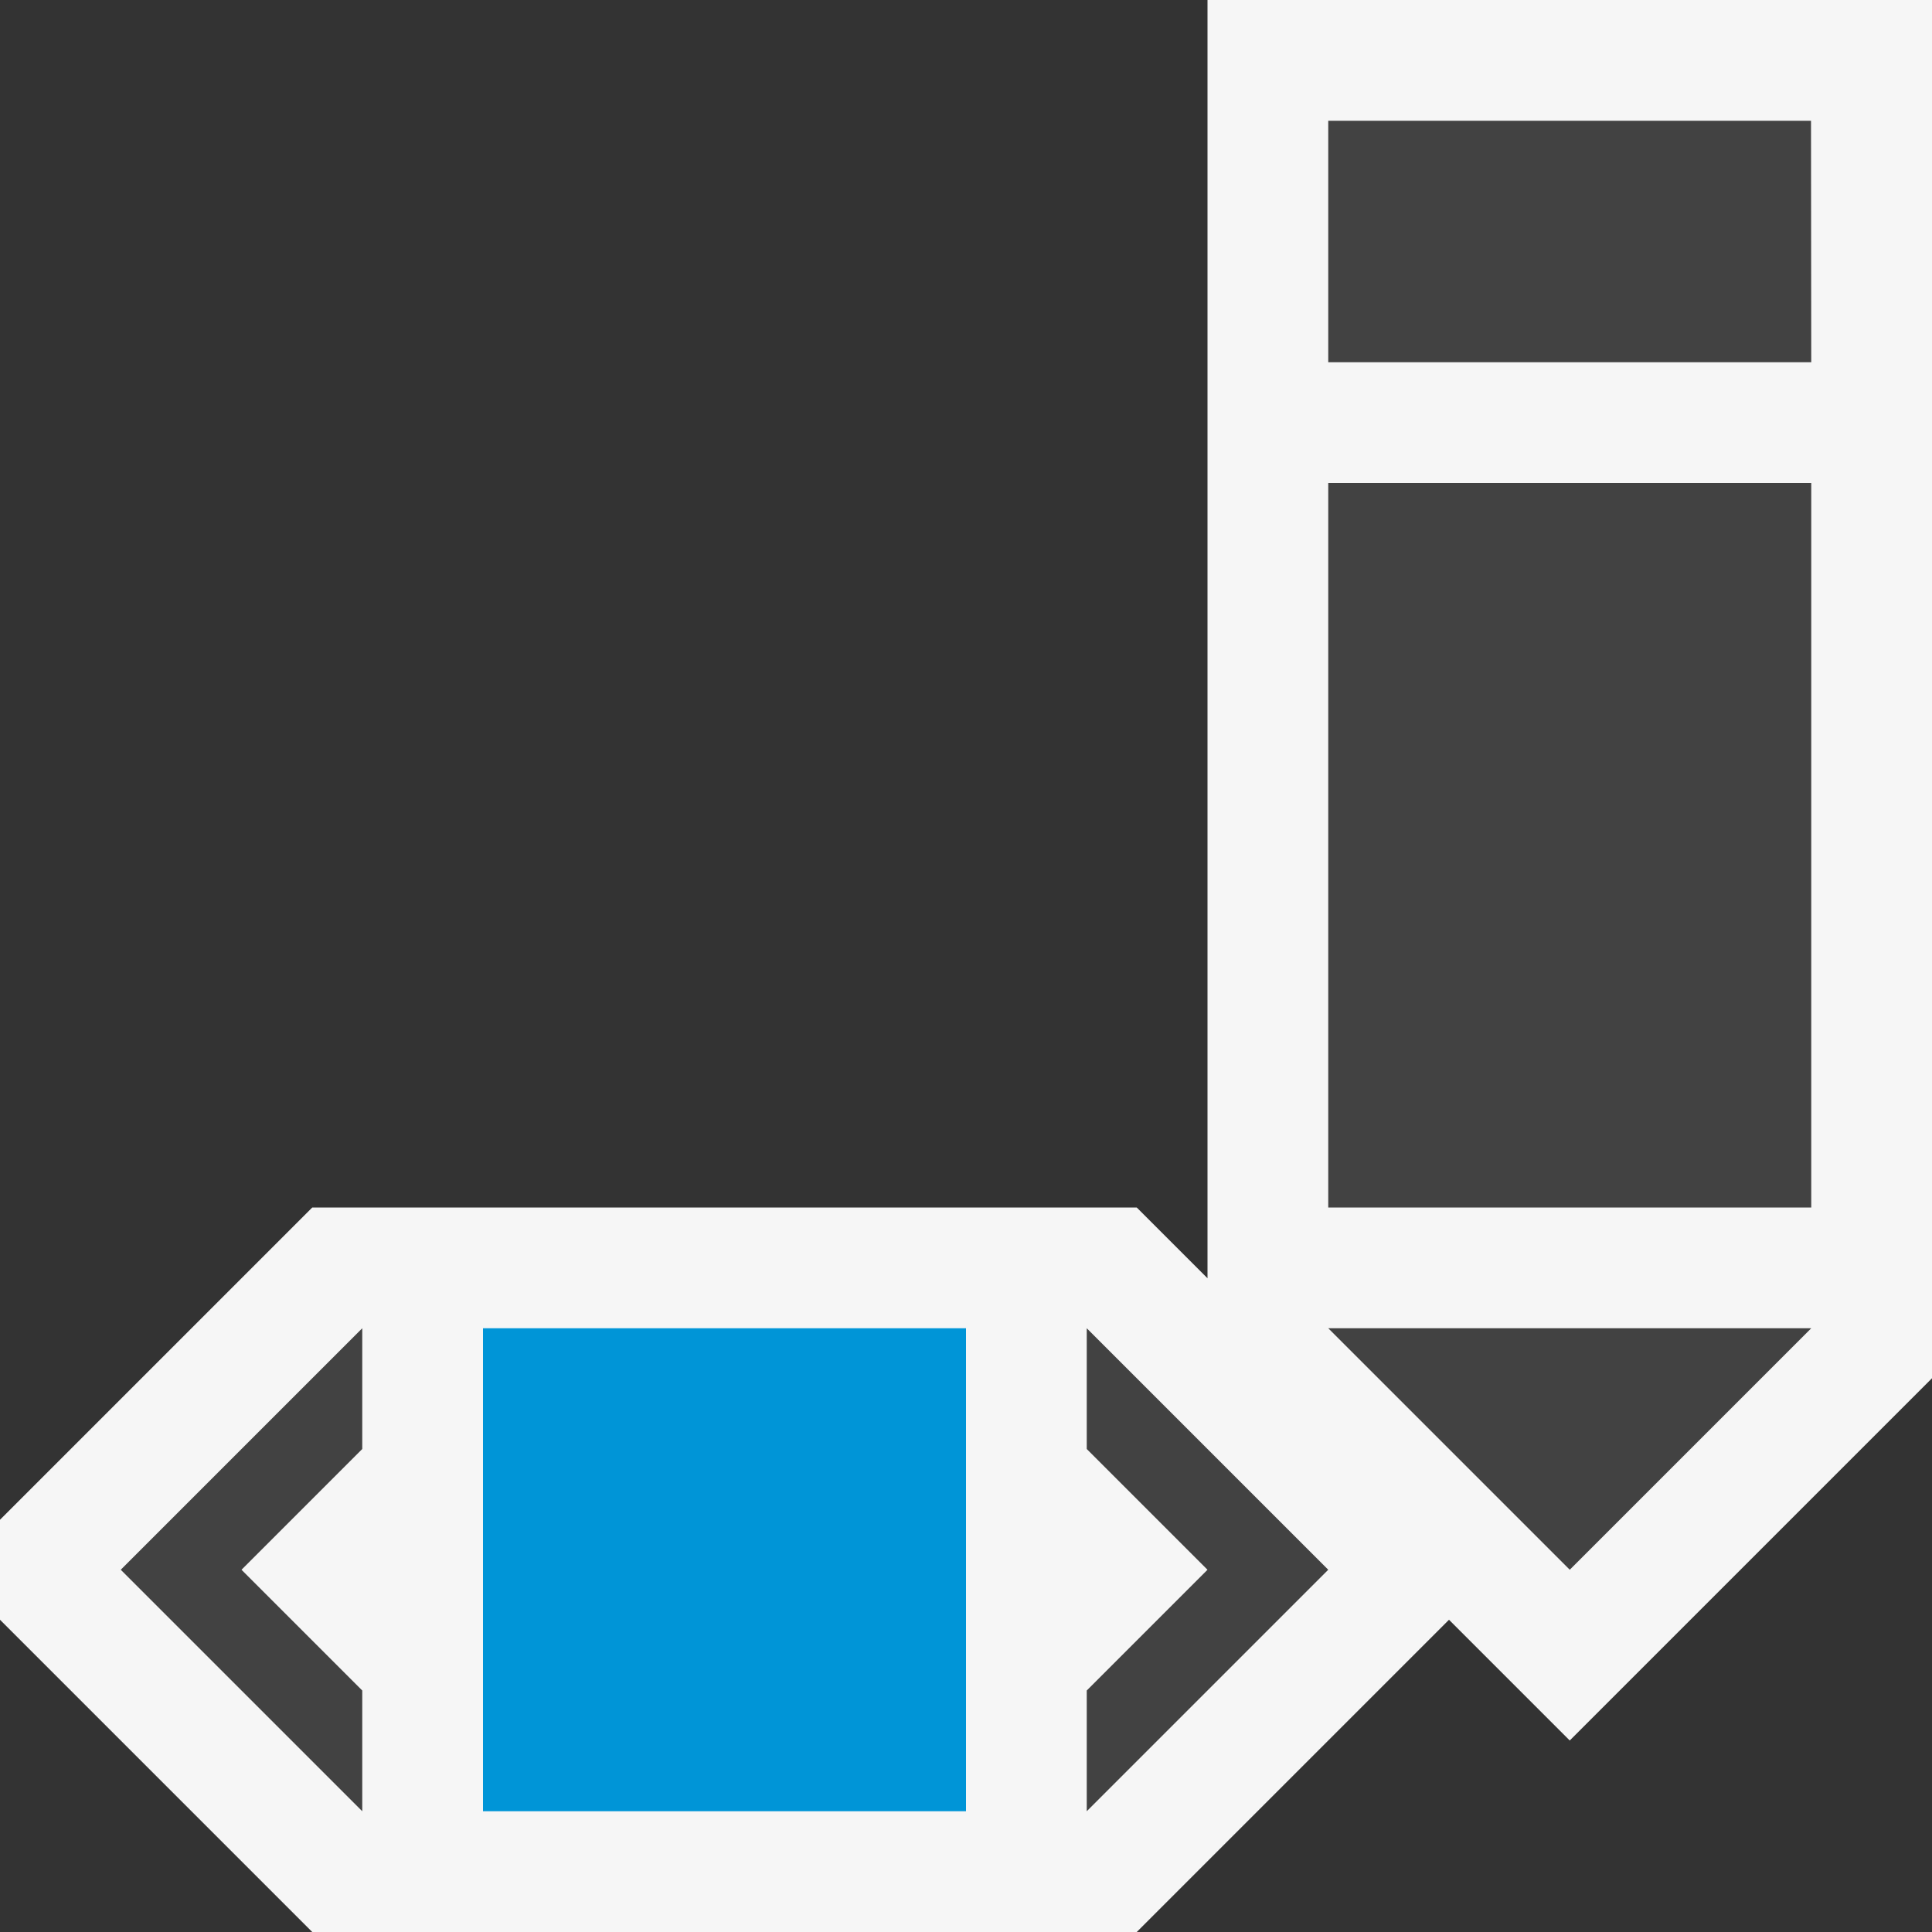
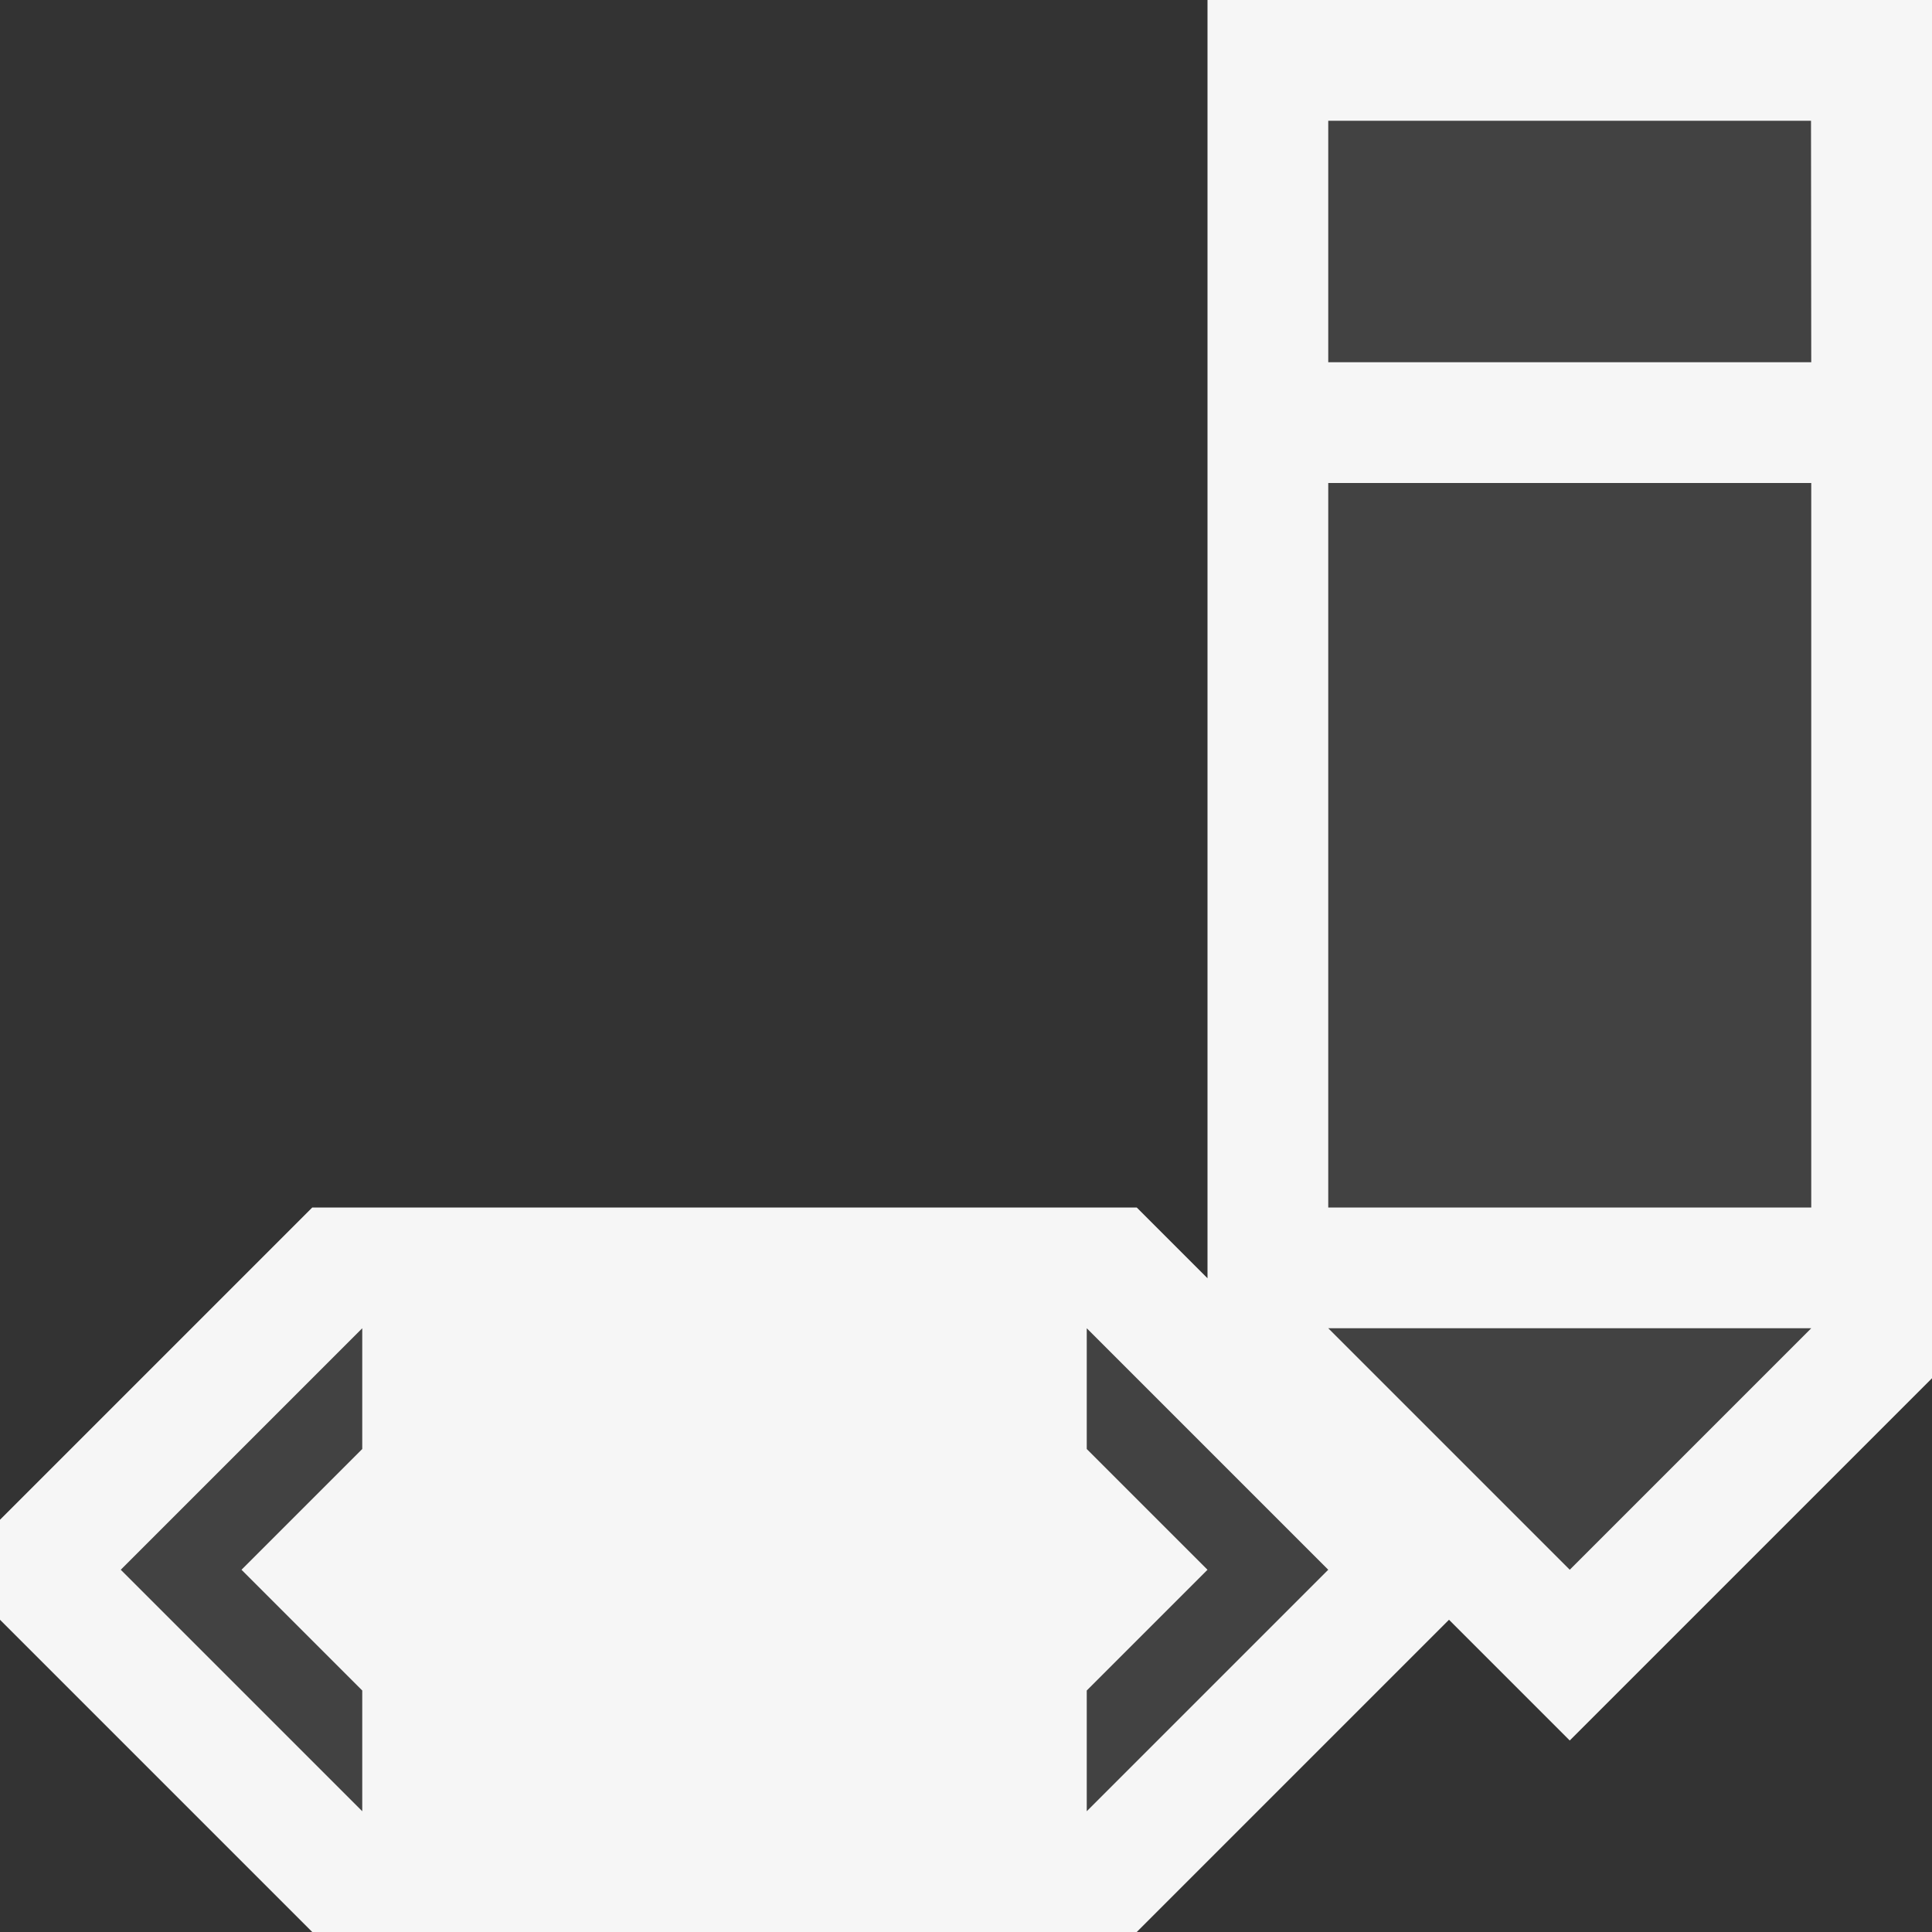
<svg xmlns="http://www.w3.org/2000/svg" viewBox="0 0 16 16">
  <rect x="0" y="0" width="16" height="16" fill="#333333" stroke="none" />
  <style>.st0{opacity:0}.st0,.st1{fill:#f6f6f6}.st2{fill:#424242}.st3{fill:#0095d7}</style>
  <g id="outline">
-     <path class="st0" d="M0 0h16v16H0z" />
    <path class="st1" d="M10 0v10.586L9.414 10H2.586L0 12.586v.828L2.586 16h6.828L12 13.414l1 1 3-3V0z" />
  </g>
  <path class="st2" d="M9 11v1l1 1-1 1v1l2-2-2-2zm-8 2l2 2v-1l-1-1 1-1v-1l-2 2zm14-3h-4V4h4v6zm-4 1l2 2 2-2h-4zm3.998-10H11v2h4l-.002-2z" id="icon_x5F_bg" />
-   <path class="st3" d="M4 11h4v4H4z" id="color_x5F_decoration" />
</svg>